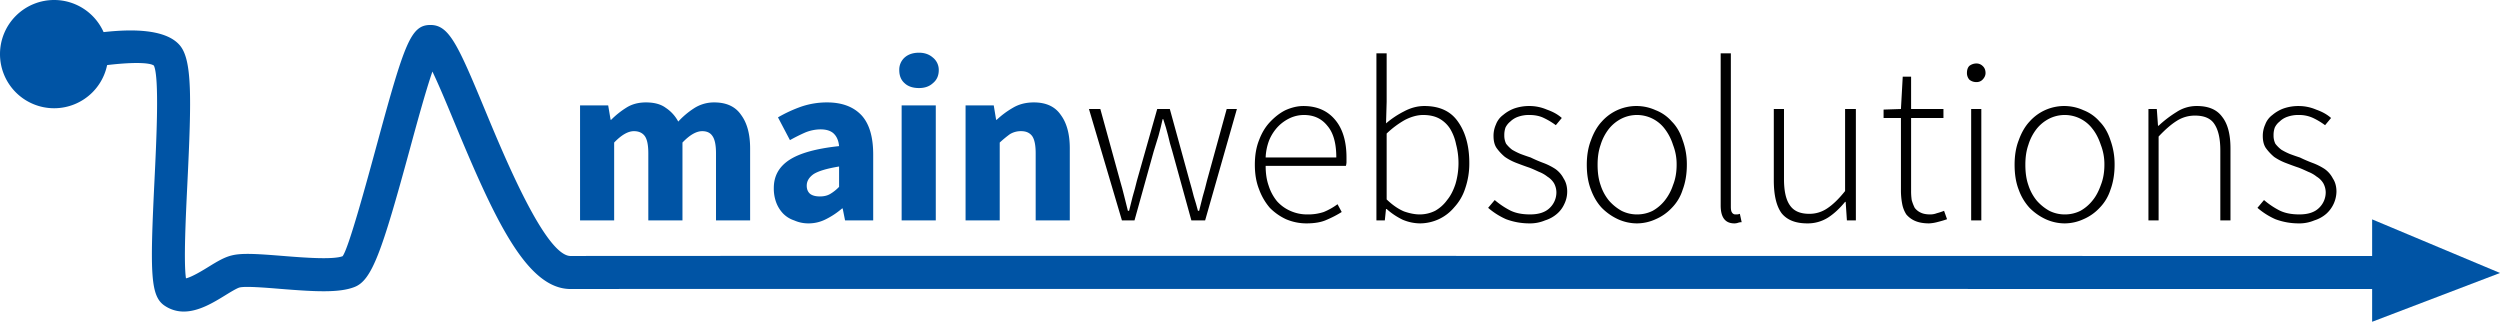
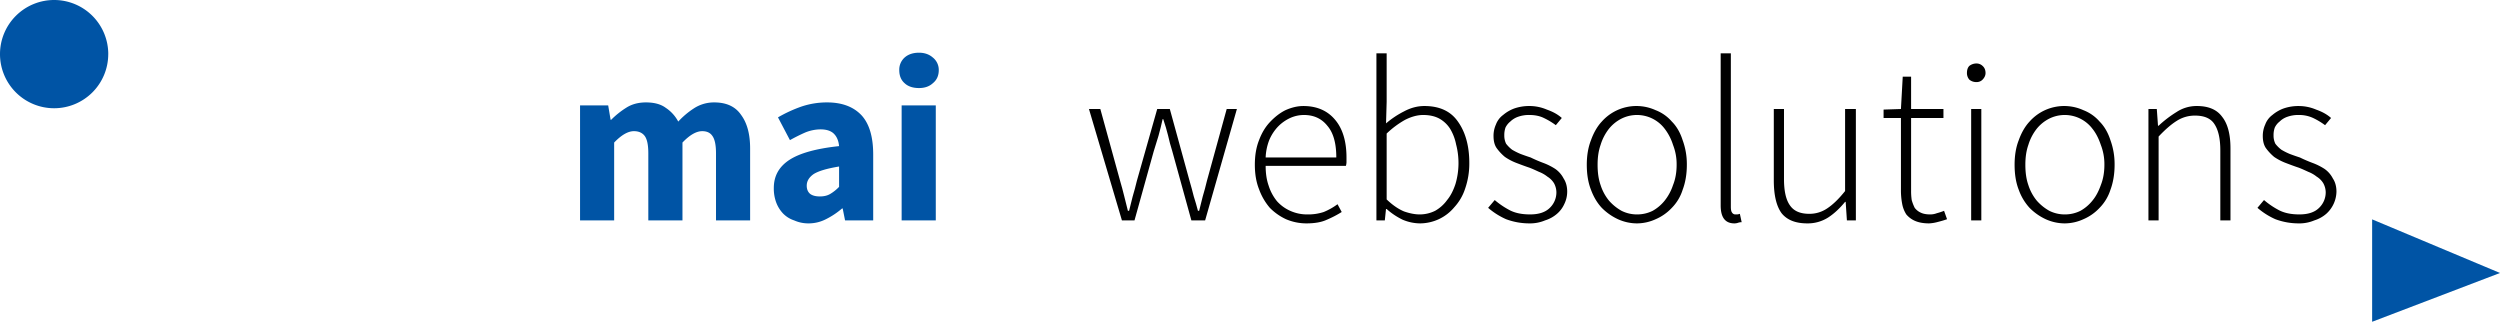
<svg xmlns="http://www.w3.org/2000/svg" id="Ebene_1_Kopie_Kopie" data-name="Ebene 1 Kopie Kopie" viewBox="0 0 3791.49 488.01">
  <defs>
    <style>.cls-1{fill:none;}.cls-2,.cls-4{fill:#0054a5;}.cls-3{clip-path:url(#clip-path);}.cls-4{fill-rule:evenodd;}</style>
    <clipPath id="clip-path" transform="translate(-13 -11)">
-       <rect class="cls-1" x="13" y="11" width="3836.66" height="523.18" />
-     </clipPath>
+       </clipPath>
  </defs>
  <title>logo_rgb_dunkelblau</title>
  <path class="cls-2" d="M892.7,345.25V170.86h42.67l3.66,21.8h.87a128.63,128.63,0,0,1,22.73-18.2c8.37-5.4,18.37-8.14,30-8.14,12.67,0,22.67,2.74,29.94,8.14a57.06,57.06,0,0,1,19.06,20.93,122.44,122.44,0,0,1,23.66-20,55.63,55.63,0,0,1,30.87-9.07c18.6,0,32.26,6.34,40.87,19.07,9.06,12.27,13.6,29.07,13.6,50.87v109h-51.74V243.52c0-12.73-1.86-21.33-5.46-26.33-3.2-4.77-8.2-7.27-15.47-7.27-9.06,0-19.06,5.88-29.93,17.27V345.25h-51.8V243.52c0-12.73-1.8-21.33-5.46-26.33-3.61-4.77-9.07-7.27-16.34-7.27-9.07,0-19.07,5.88-30,17.27V345.25Zm0,0" transform="translate(-13 -11)" />
  <path class="cls-2" d="M1239.22,349.79a52.33,52.33,0,0,1-21.8-4.54,41.56,41.56,0,0,1-17.26-10.92,49.91,49.91,0,0,1-10-16.34,60.87,60.87,0,0,1-3.61-21.8c0-18.14,7.68-32.2,23.6-42.67,15.64-10.23,40.87-17.26,75.4-20.92-.7-7.68-3.2-13.84-7.27-18.14-4.36-4.77-11.39-7.27-20.92-7.27a63.35,63.35,0,0,0-22.67,4.54,259.53,259.53,0,0,0-23.66,11.8L1192.89,189a206.86,206.86,0,0,1,35.4-16.34,120.93,120.93,0,0,1,39.06-6.34q33.4,0,51.8,19.07c12,12.73,18.14,32.67,18.14,59.94v99.92h-42.67L1291,327.12h-.88a118.52,118.52,0,0,1-24.53,16.33,57.33,57.33,0,0,1-26.33,6.34Zm17.26-40.87c5.88,0,11.11-1.16,15.41-3.66a63.35,63.35,0,0,0,13.66-10.87V263.52c-18.89,3.14-31.8,7-39.06,11.8-6.81,5-10,10.64-10,17.27,0,5.46,1.8,9.76,5.46,12.67,3.6,2.5,8.37,3.66,14.53,3.66Zm0,0" transform="translate(-13 -11)" />
  <path class="cls-2" d="M1380.42,345.25V170.86h51.79V345.25Zm26.39-200.72c-9.13,0-16.39-2.27-21.8-7.27-5.46-4.77-8.19-11.34-8.19-20A24.66,24.66,0,0,1,1385,98.2c5.41-4.77,12.67-7.27,21.8-7.27,8.37,0,15.41,2.5,20.87,7.27a24,24,0,0,1,9.07,19.06c0,8.66-3.14,15.23-9.07,20-5.46,5-12.5,7.27-20.87,7.27Zm0,0" transform="translate(-13 -11)" />
-   <path class="cls-2" d="M1477.38,345.25V170.86h42.73l3.6,21.8h.93a131.57,131.57,0,0,1,24.53-18.2c9.07-5.4,19.54-8.14,31.8-8.14q27.91,0,40.87,19.07c9.07,12.27,13.6,29.07,13.6,50.87v109H1583.7V243.52c0-12.73-1.86-21.33-5.46-26.33-3.66-4.77-9.07-7.27-16.33-7.27a31.78,31.78,0,0,0-17.27,4.54,175.6,175.6,0,0,0-15.46,12.73V345.25Zm0,0" transform="translate(-13 -11)" />
  <path d="M1714.5,345.25l-50-168.93h17.26l30,109c2.27,7.91,4.53,15.87,6.34,23.6,1.8,7.27,3.66,14.54,5.46,21.8h1.8c1.8-7.26,3.66-14.53,5.47-21.8,2.26-7.73,4.53-15.69,6.33-23.6l30.87-109h19.12l29.94,109c2.27,7.91,4.54,15.87,6.4,23.6,2.26,7.27,4.53,14.54,6.33,21.8h1.8c1.81-7.26,3.67-14.53,5.47-21.8,2.27-7.73,4.53-15.69,6.33-23.6l30-109h15.46L1840.7,345.25h-20.87l-29.06-105.33c-2.5-7.73-4.54-15.7-6.34-23.66-1.86-7.73-4.36-15.87-7.26-24.53h-.94c-1.8,8.66-4.06,17-6.33,25.46-2.5,8-5,15.87-7.27,23.6l-29.06,104.46Zm0,0" transform="translate(-13 -11)" />
  <path d="M1994.23,349.79a78.57,78.57,0,0,1-30.87-6.34,84.07,84.07,0,0,1-24.53-17.26,90.4,90.4,0,0,1-16.34-28.14c-4.35-10.93-6.39-23.19-6.39-37.26,0-13.84,2-26.33,6.39-37.26,4.07-10.87,9.54-20,16.34-27.21,7.27-7.73,15-13.89,23.6-18.19,9.07-4.07,18.2-6.34,27.26-6.34,20.41,0,36.57,7,48.13,20.87,11.34,13.37,17.27,32.49,17.27,57.2v7.27a21.69,21.69,0,0,1-.93,5.46H1932.49c0,10.93,1.34,20.93,4.54,30a71,71,0,0,0,12.67,23.6,58.88,58.88,0,0,0,20,14.53,61.7,61.7,0,0,0,26.33,5.47,75,75,0,0,0,24.53-3.67,97.6,97.6,0,0,0,20.93-11.8l6.34,11.8a160.08,160.08,0,0,1-22.74,11.8c-7.9,3.67-18.13,5.47-30.86,5.47Zm-61.74-99.93h107.14c0-21.8-4.54-37.67-13.6-48.13q-13-16.3-35.41-16.34a50.64,50.64,0,0,0-20.92,4.54,61.8,61.8,0,0,0-18.14,12.73,67.24,67.24,0,0,0-13.66,20.87,81,81,0,0,0-5.41,26.33Zm0,0" transform="translate(-13 -11)" />
  <path d="M2166.82,349.79a69.23,69.23,0,0,1-26.33-5.47A104.57,104.57,0,0,1,2116,328H2115l-1.8,17.26h-12.73V91.86H2116V165.4l-.93,32.72a137,137,0,0,1,27.27-18.19c10.23-5.47,20.4-8.14,30.87-8.14,23,0,40,7.91,50.86,23.6,11.34,15.87,17.27,36.8,17.27,62.67a115.81,115.81,0,0,1-6.34,39.06,76.28,76.28,0,0,1-16.39,28.14,68,68,0,0,1-23.6,18.19,68.87,68.87,0,0,1-28.14,6.34Zm-.93-13.6a52.44,52.44,0,0,0,23.6-5.47,56.84,56.84,0,0,0,18.2-16.33c5.46-6.63,9.53-14.77,12.73-24.53a112,112,0,0,0,.87-59.94,73.43,73.43,0,0,0-9.07-23.66,45.94,45.94,0,0,0-16.33-15.4c-6.81-3.67-15-5.47-24.54-5.47-8.66,0-17.73,2.5-27.26,7.27A137,137,0,0,0,2116,213.53v99.93c9.07,8.66,17.68,14.53,26.34,18.19,9.07,3.14,16.8,4.54,23.6,4.54Zm0,0" transform="translate(-13 -11)" />
  <path d="M2332.55,349.79a100.48,100.48,0,0,1-35.4-6.34,109.5,109.5,0,0,1-27.26-17.26l10-11.8a121.89,121.89,0,0,0,22.73,15.4c8.38,4.36,18.6,6.4,30.87,6.4,13.2,0,23.14-3.2,30-10a32.49,32.49,0,0,0,9.94-23.6,29.25,29.25,0,0,0-3.61-13.67,30.48,30.48,0,0,0-10-10,48.58,48.58,0,0,0-12.73-7.27c-5-2.27-9.77-4.54-14.54-6.34-6.8-2.26-13.37-4.76-19.94-7.26a83.07,83.07,0,0,1-17.26-9.07,72.15,72.15,0,0,1-12.73-13.66c-3.2-4.77-4.54-10.87-4.54-18.14a41.31,41.31,0,0,1,3.61-17.27,31.46,31.46,0,0,1,10.93-14.53,56.07,56.07,0,0,1,17.26-10,69.14,69.14,0,0,1,22.67-3.6,66.88,66.88,0,0,1,26.34,5.41c9.12,3.19,16.62,7.26,22.72,12.73l-9.06,10.92a107.92,107.92,0,0,0-18.2-10.92c-6.1-3-13.37-4.54-21.8-4.54a48.91,48.91,0,0,0-17.26,2.73,32,32,0,0,0-11.8,7.27,26.92,26.92,0,0,0-7.27,9.07,34.51,34.51,0,0,0-1.8,11.8,27.81,27.81,0,0,0,2.73,12.73,49.51,49.51,0,0,0,9.07,9.07,104.44,104.44,0,0,0,12.73,6.39c4.77,1.81,10,3.61,15.46,5.41a207.42,207.42,0,0,0,19.07,8.2,93.12,93.12,0,0,1,18.14,9.06,40.11,40.11,0,0,1,12.73,14.54c3.6,5.46,5.46,12.26,5.46,20a42.7,42.7,0,0,1-4.53,19.06,42.24,42.24,0,0,1-10.93,14.54,50.08,50.08,0,0,1-18.14,10,58.32,58.32,0,0,1-23.66,4.54Zm0,0" transform="translate(-13 -11)" />
  <path d="M2495.84,349.79a69.81,69.81,0,0,1-29.06-6.34,83.94,83.94,0,0,1-24.53-17.26q-10.22-10.9-16.34-27.27c-4.3-10.87-6.39-23.6-6.39-38.13,0-13.84,2.09-26.33,6.39-37.26,4.07-11.34,9.53-20.87,16.34-28.14A70.28,70.28,0,0,1,2524,178.13a62.12,62.12,0,0,1,24.53,17.26c7.26,7.27,12.73,16.8,16.33,28.14a105.08,105.08,0,0,1,6.4,37.26c0,14.53-2.27,27.26-6.4,38.13a68,68,0,0,1-16.33,27.27A73.36,73.36,0,0,1,2524,343.45a68.84,68.84,0,0,1-28.14,6.34Zm0-13.6a52.63,52.63,0,0,0,23.6-5.47,62.63,62.63,0,0,0,18.2-15.46,75.88,75.88,0,0,0,12.67-23.6c3.66-9.07,5.46-19.3,5.46-30.87a79.68,79.68,0,0,0-5.46-30,79.09,79.09,0,0,0-12.67-24.53,52.72,52.72,0,0,0-65.4-15.4,58.21,58.21,0,0,0-19.07,15.4,74.57,74.57,0,0,0-12.73,24.53c-3.2,9.13-4.53,19.07-4.53,30,0,11.57,1.33,21.8,4.53,30.87a71.52,71.52,0,0,0,12.73,23.6,72.4,72.4,0,0,0,19.07,15.46,51.77,51.77,0,0,0,23.6,5.47Zm0,0" transform="translate(-13 -11)" />
  <path d="M2643.44,349.79c-14.07,0-20.87-9.07-20.87-27.26V91.86H2638V324.38c0,4.31.47,7.27,1.86,9.07a5.87,5.87,0,0,0,5.41,2.74h1.8a13.48,13.48,0,0,0,4.59-.93l2.74,12.73a16,16,0,0,0-5.47.87,17,17,0,0,1-5.46.93Zm0,0" transform="translate(-13 -11)" />
  <path d="M2754,349.79c-17.67,0-30.63-5-39.06-15.46-7.91-10.87-11.8-27.44-11.8-49.94V176.32h15.46V282.59c0,18.14,3,31.56,9.07,39.94,5.93,8.65,15.69,12.73,29.06,12.73a47.44,47.44,0,0,0,27.27-8.14c8.37-5.47,17.5-14.13,27.26-26.39V176.32h16.34V345.25H2814l-1.86-28.13h-.87c-8,9.76-16.39,17.67-25.46,23.6a57.6,57.6,0,0,1-31.8,9.07Zm0,0" transform="translate(-13 -11)" />
  <path d="M2938.63,349.79c-8.61,0-15.46-1.34-20.87-3.61a35.67,35.67,0,0,1-13.66-10,44.3,44.3,0,0,1-6.34-16.4,109.78,109.78,0,0,1-1.8-21.74V189.93h-26.33V177.2l26.33-.88,2.73-49.06h12.68v49.06h49.06v13.61h-49.06V299.85a91.73,91.73,0,0,0,.92,14.54,65.28,65.28,0,0,0,4.54,11.8,23.76,23.76,0,0,0,9.07,7.26c3.66,1.81,8.42,2.74,14.53,2.74a27.76,27.76,0,0,0,10-1.86,86.44,86.44,0,0,0,10.93-3.61l4.53,12.73c-5,1.8-10,3.14-15.46,4.54a59.91,59.91,0,0,1-11.8,1.8Zm0,0" transform="translate(-13 -11)" />
  <path d="M3002.46,345.25V176.32h15.4V345.25Zm8.14-209.79a16.22,16.22,0,0,1-10.88-3.66,15.1,15.1,0,0,1-3.66-10c0-4.77,1.16-8.37,3.66-10.87a17.5,17.5,0,0,1,10.88-3.66,13.15,13.15,0,0,1,9.12,3.66c2.91,2.5,4.54,6.1,4.54,10.87,0,3.66-1.63,7-4.54,10a12.21,12.21,0,0,1-9.12,3.66Zm0,0" transform="translate(-13 -11)" />
  <path d="M3144.59,349.79a69.82,69.82,0,0,1-29.07-6.34A83.94,83.94,0,0,1,3091,326.19a80.43,80.43,0,0,1-16.34-27.27c-4.3-10.87-6.33-23.6-6.33-38.13,0-13.84,2-26.33,6.33-37.26,4.07-11.34,9.54-20.87,16.34-28.14a70.27,70.27,0,0,1,81.73-17.26,61.7,61.7,0,0,1,24.53,17.26c7.27,7.27,12.73,16.8,16.4,28.14a106.69,106.69,0,0,1,6.33,37.26c0,14.53-2.27,27.26-6.33,38.13a68.77,68.77,0,0,1-16.4,27.27,72.76,72.76,0,0,1-24.53,17.26,68.83,68.83,0,0,1-28.13,6.34Zm0-13.6a52.47,52.47,0,0,0,23.6-5.47,62.59,62.59,0,0,0,18.19-15.46c5.47-6.57,9.54-14.53,12.73-23.6,3.61-9.07,5.41-19.3,5.41-30.87a80.66,80.66,0,0,0-5.41-30c-3.19-9.53-7.26-17.67-12.73-24.53a52.71,52.71,0,0,0-65.39-15.4,58.1,58.1,0,0,0-19.07,15.4,74.2,74.2,0,0,0-12.73,24.53c-3.2,9.13-4.54,19.07-4.54,30,0,11.57,1.34,21.8,4.54,30.87a71.16,71.16,0,0,0,12.73,23.6A72.24,72.24,0,0,0,3121,330.72a51.89,51.89,0,0,0,23.6,5.47Zm0,0" transform="translate(-13 -11)" />
  <path d="M3271.31,345.25V176.32H3284l1.81,25.41h.87A172.46,172.46,0,0,1,3314,180.86a55.15,55.15,0,0,1,30.87-9.07c17.5,0,30.23,5.41,38.19,16.33,8.37,10.47,12.67,26.34,12.67,48.14v109h-15.4V239c0-18.2-3.2-31.33-9.07-40-5.46-8.37-15.23-12.68-29.07-12.68a50.49,50.49,0,0,0-28.19,8.14c-8,5-17,12.73-27.26,23.6V345.25Zm0,0" transform="translate(-13 -11)" />
  <path d="M3499.3,349.79a100.81,100.81,0,0,1-35.46-6.34,109.11,109.11,0,0,1-27.2-17.26l9.94-11.8a121.23,121.23,0,0,0,22.73,15.4c8.43,4.36,18.6,6.4,30.86,6.4,13.2,0,23.2-3.2,30-10a32.51,32.51,0,0,0,10-23.6,29.43,29.43,0,0,0-3.66-13.67,29.86,29.86,0,0,0-10-10,48.21,48.21,0,0,0-12.67-7.27c-5-2.27-9.77-4.54-14.54-6.34-6.86-2.26-13.42-4.76-20-7.26A84.6,84.6,0,0,1,3462,249a74.15,74.15,0,0,1-12.73-13.66c-3.14-4.77-4.53-10.87-4.53-18.14a41.36,41.36,0,0,1,3.66-17.27,31.41,31.41,0,0,1,10.87-14.53,56.19,56.19,0,0,1,17.26-10,69.25,69.25,0,0,1,22.73-3.6,67.28,67.28,0,0,1,26.34,5.41c9.06,3.19,16.56,7.26,22.67,12.73l-9.07,10.92a109.36,109.36,0,0,0-18.14-10.92,49.72,49.72,0,0,0-21.8-4.54,48.48,48.48,0,0,0-17.26,2.73,31,31,0,0,0-11.8,7.27,25.54,25.54,0,0,0-7.27,9.07,33.37,33.37,0,0,0-1.86,11.8,27.81,27.81,0,0,0,2.73,12.73,48.41,48.41,0,0,0,9.13,9.07,99.56,99.56,0,0,0,12.67,6.39c4.77,1.81,10,3.61,15.46,5.41,6.57,3.2,13,5.93,19.07,8.2a93.66,93.66,0,0,1,18.2,9.06A40,40,0,0,1,3551,281.66c3.66,5.46,5.46,12.26,5.46,20a46.26,46.26,0,0,1-15.46,33.6,50.08,50.08,0,0,1-18.14,10,58,58,0,0,1-23.6,4.54Zm0,0" transform="translate(-13 -11)" />
  <g class="cls-3">
    <path class="cls-2" d="M291.73,483.49A51,51,0,0,1,263.27,475C241,460.72,240.36,426.55,247.2,286.36c3.07-63,7.69-158.3-.85-175.9-10.7-8.15-79.11-3.24-142.21,12.29l-12-48.65c47-11.55,159.78-34.12,193.53,5.59,18.68,22.08,17.94,77.75,11.52,209.08-2.49,51.43-5.82,119.9-2.15,144.36,9.19-2,27.07-13.05,33.77-17.2,12.44-7.66,24.16-14.87,35.82-17.6,15.64-3.91,39.66-2.21,77.35.8,30.26,2.44,75.87,6.07,90.63.4,9.11-12,35.63-109.31,53.17-173.75,40.87-150.18,50.52-176.92,80-176.92,28.07,0,41.27,28.81,82.71,128.76,29.86,71.95,91.91,221.62,129.92,221.62h.06c87.48-.45,2777.81.06,2804.94,0v50.07c-27.13,0-2717.43-.34-2804.66,0h-.34c-66.33,0-114.87-104.68-176.18-252.51-10.84-26.19-23.39-56.45-33.44-77.31-10.47,30.51-24,80.1-34.71,119.47-42,154.09-57.08,197.29-83.57,207.34-23.53,9.14-59.89,7-112.54,2.78-23.5-1.93-52.77-4.25-61.62-2.1-4,1-14,7.1-21.29,11.58C337.21,469.58,314.61,483.49,291.73,483.49Zm4.86-43.83Z" transform="translate(-13 -11)" />
  </g>
  <path class="cls-4" d="M3610.57,343.68,3804.49,425,3610.57,499Zm0,0" transform="translate(-13 -11)" />
  <path class="cls-2" d="M177.16,93.2A82.08,82.08,0,1,1,95.2,11a82.1,82.1,0,0,1,82,82.2Zm0,0" transform="translate(-13 -11)" />
</svg>